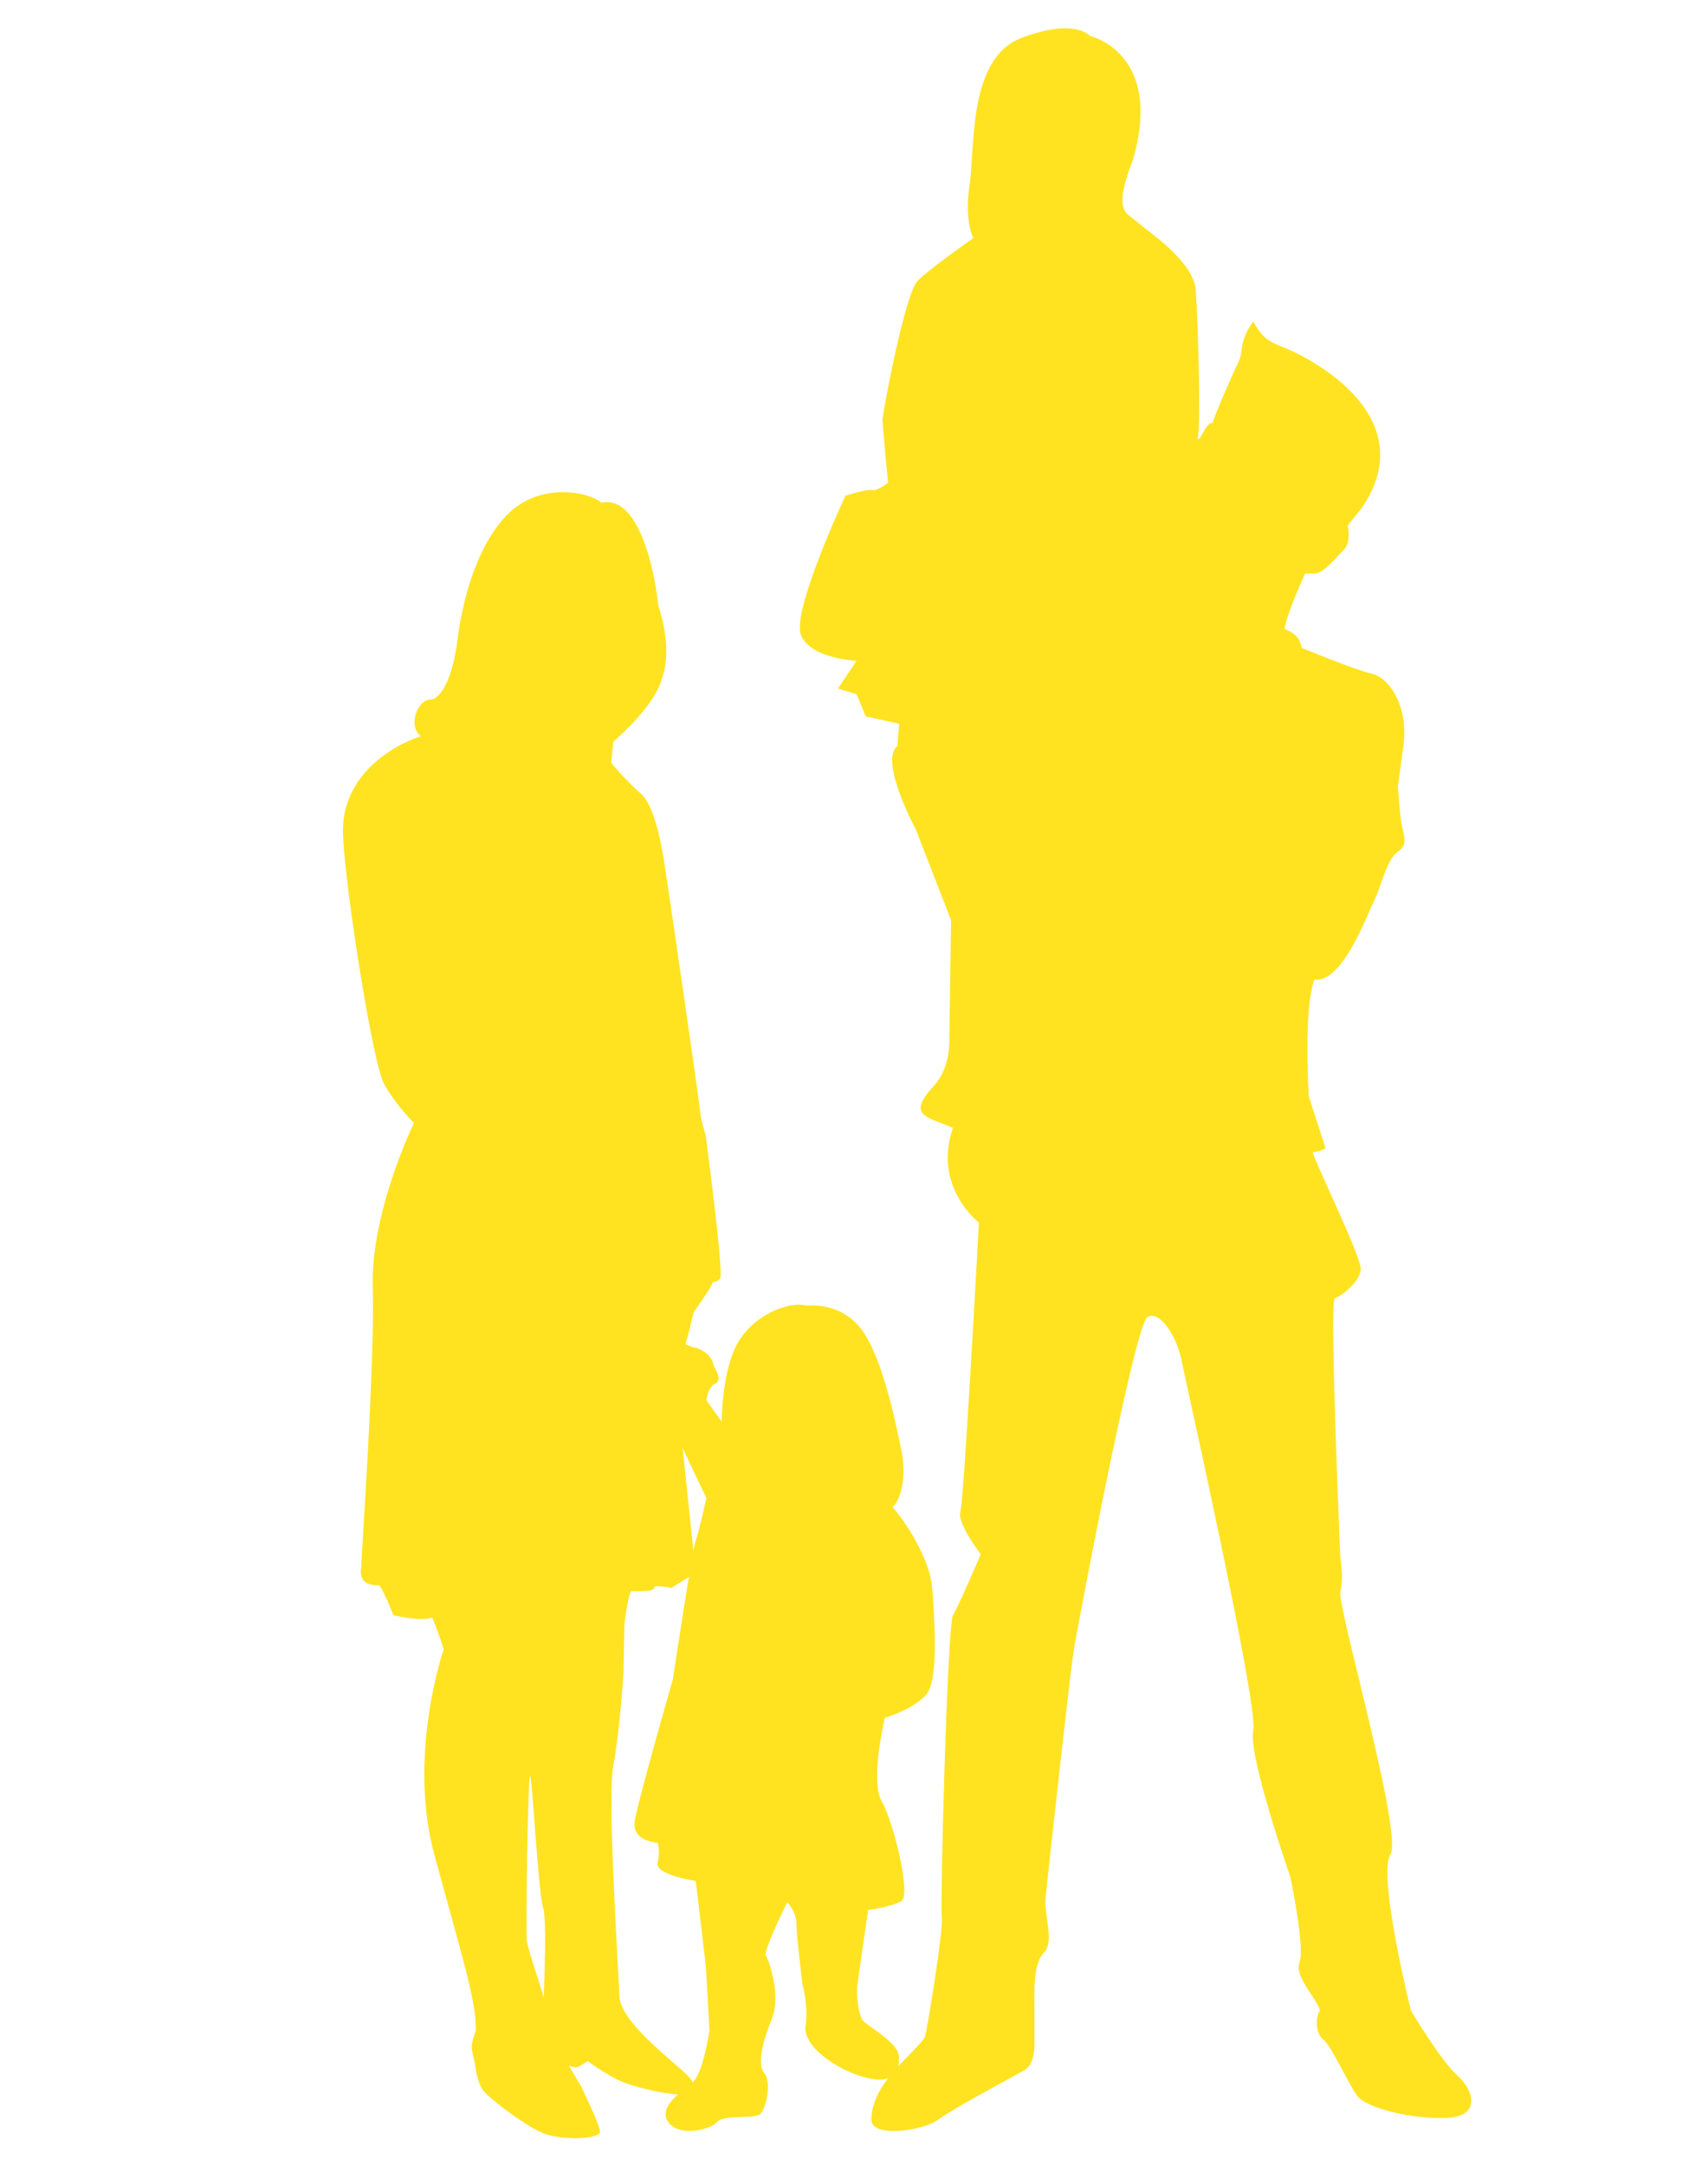
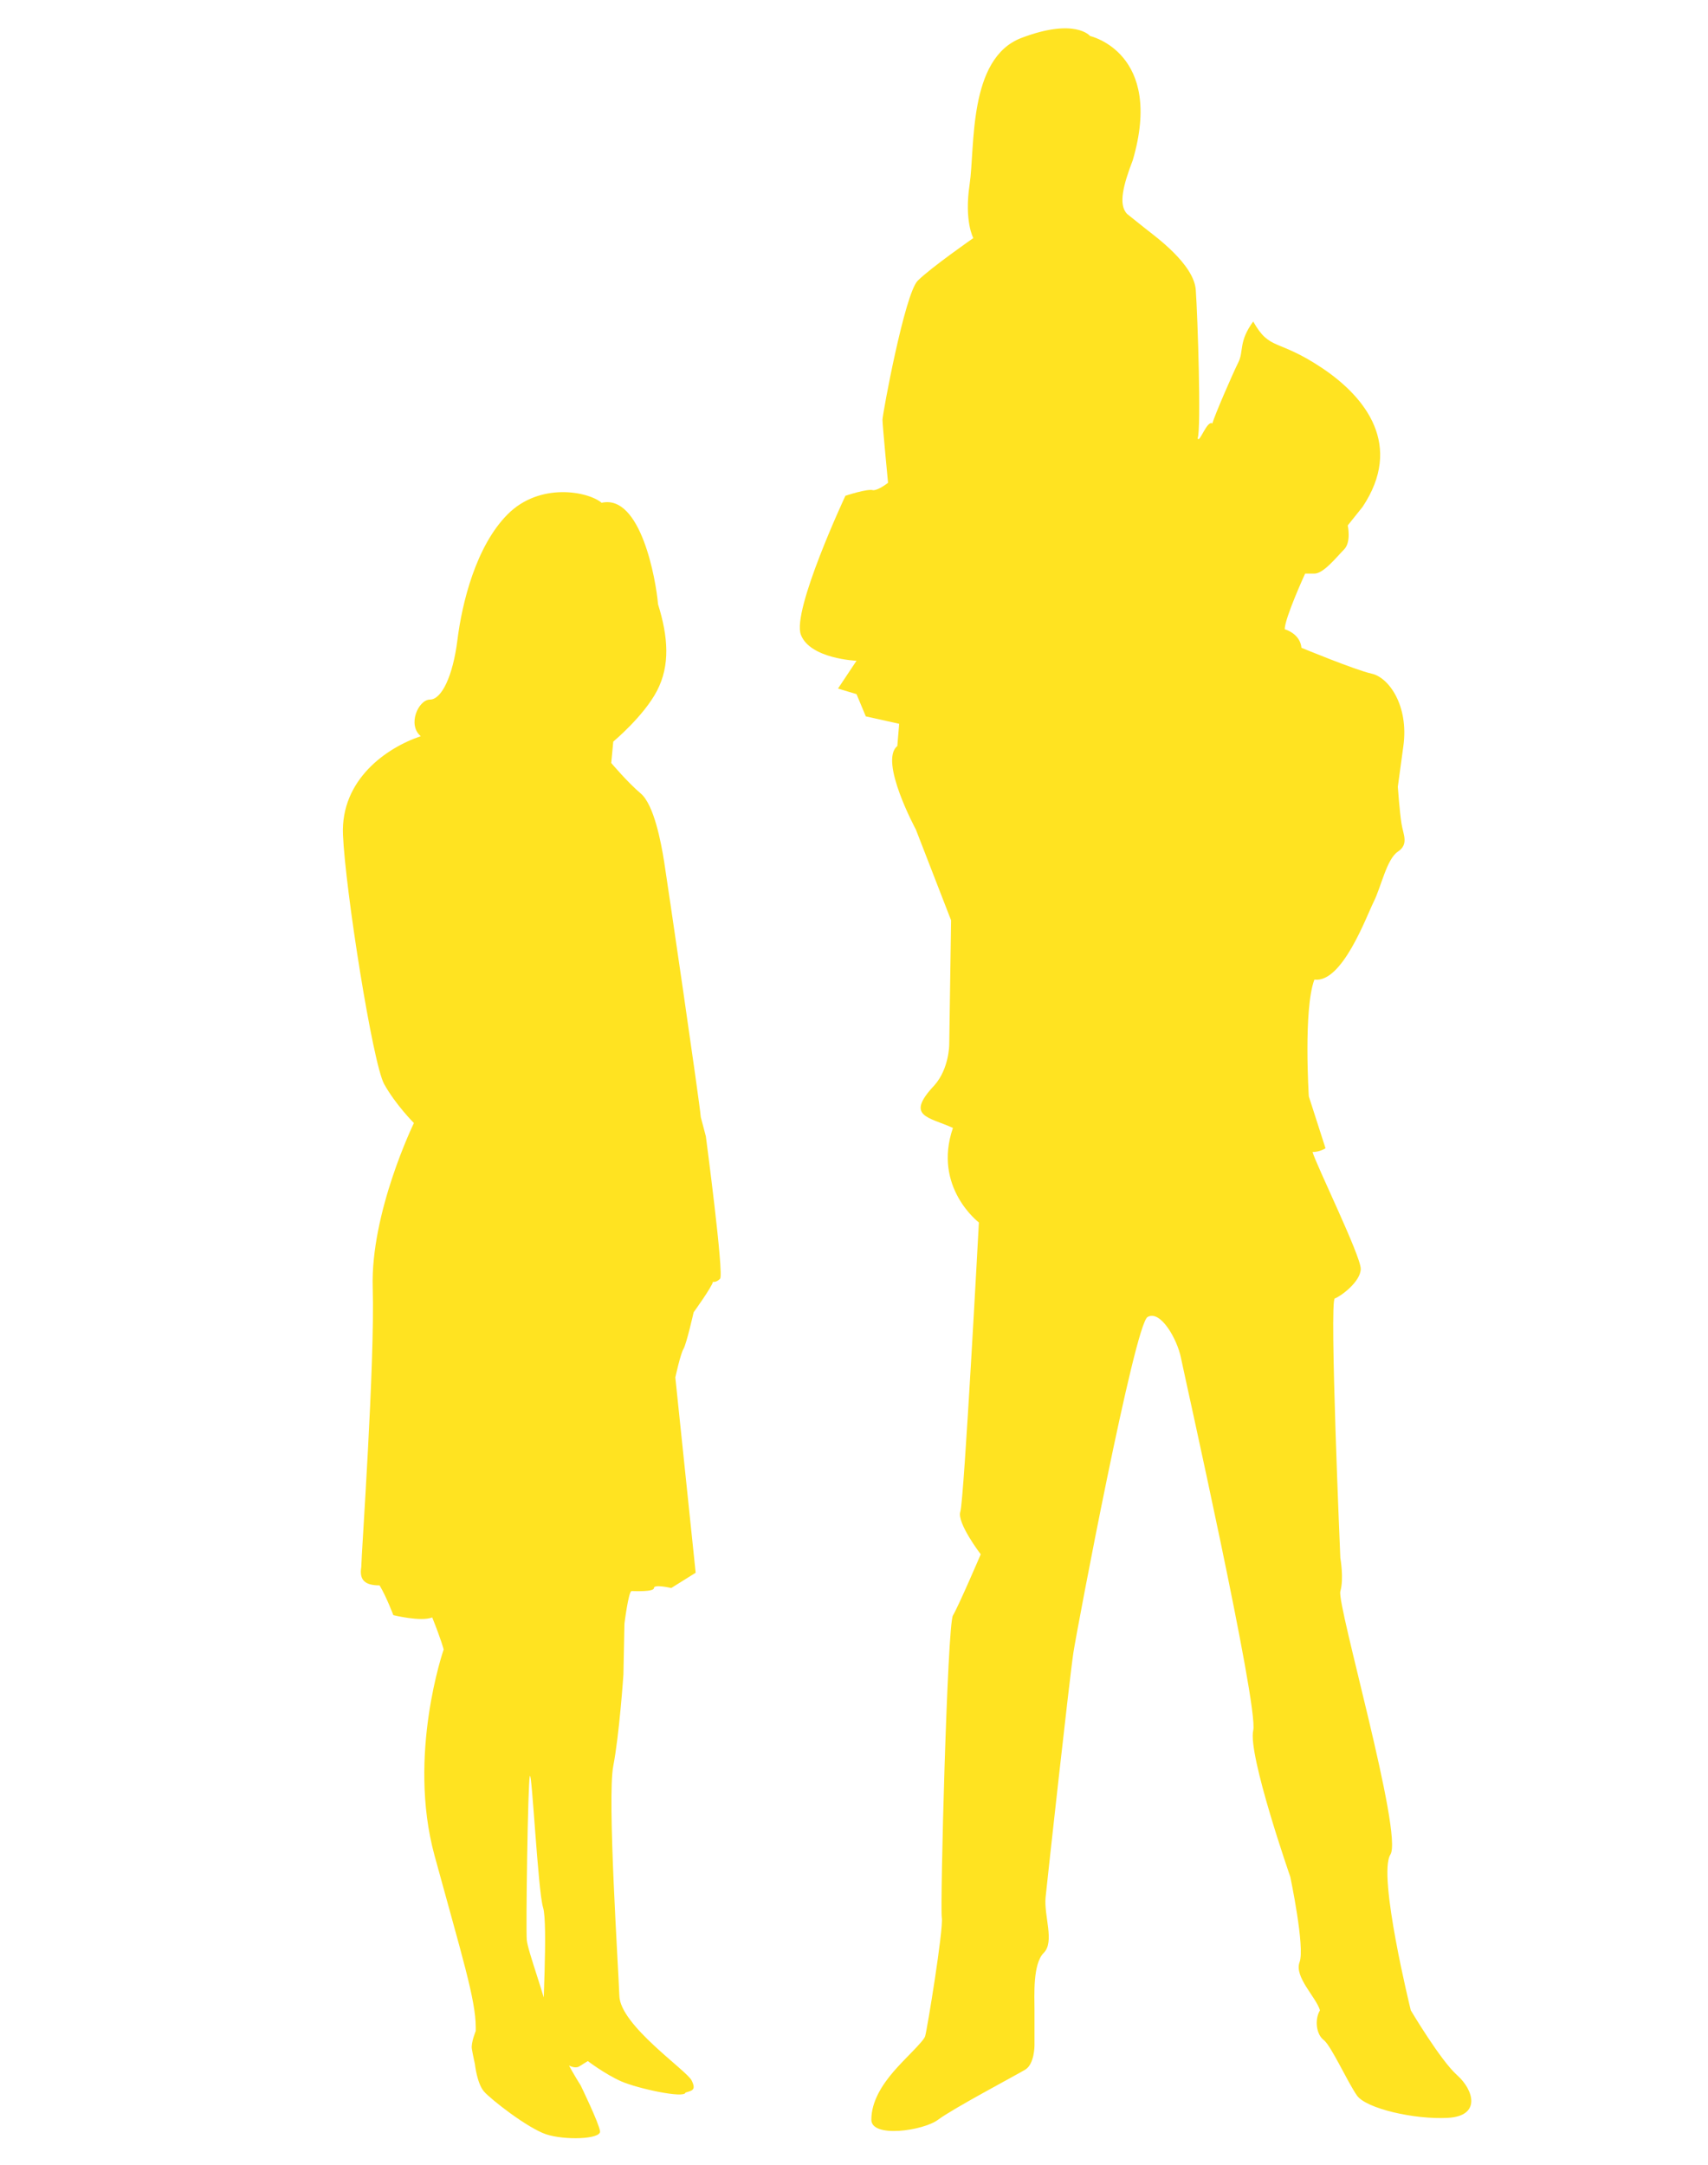
<svg xmlns="http://www.w3.org/2000/svg" id="_レイヤー_1" data-name="レイヤー_1" width="142" height="180" version="1.1" viewBox="0 0 142 180">
  <defs>
    <style>
      .st0 {
        fill: #ffe321;
      }
    </style>
  </defs>
  <path class="st0" d="M100.797,35.206c.154-.616,1.696-4.161,2.159-5.086.462-.924,0-1.695,1.233-3.391,1.388,2.466,2.004,1.387,5.703,3.853,3.698,2.466,6.781,6.473,3.391,11.559l-1.234,1.542s.308,1.387-.308,2.003c-.617.617-1.695,2.004-2.466,2.004h-.77s-1.695,3.699-1.695,4.624c1.386.462,1.386,1.541,1.386,1.541,0,0,4.471,1.85,5.858,2.158,1.387.308,3.082,2.62,2.62,6.011l-.462,3.391s.155,2.157.309,3.083c.153.924.616,1.695-.309,2.312-.925.617-1.387,2.928-2.003,4.161-.618,1.233-2.621,6.782-4.933,6.473-.925,2.466-.463,9.71-.463,9.71l1.388,4.315s-.463.309-1.079.309c.308,1.08,4.007,8.631,4.007,9.711s-1.696,2.312-2.158,2.466c-.463.153.462,21.577.462,21.577,0,0,.309,1.696,0,2.775-.308,1.079,5.24,20.192,4.162,21.886-1.079,1.695,1.696,12.947,1.696,12.947,0,0,2.466,4.162,3.853,5.394,1.387,1.234,2.004,3.392-.77,3.546-2.775.153-6.782-.771-7.553-1.85-.77-1.08-2.157-4.162-2.773-4.624-.616-.463-.771-1.696-.309-2.466-.308-1.08-2.158-2.775-1.695-4.007.463-1.233-.771-7.09-.771-7.09,0,0-3.544-10.173-3.082-12.176.463-2.004-5.702-29.438-6.01-30.98-.309-1.541-1.696-4.007-2.775-3.391-1.078.617-5.856,25.894-6.165,27.897-.308,2.004-2.157,18.803-2.312,20.345-.154,1.542.77,3.699-.154,4.624-.925.924-.77,3.545-.77,4.778v2.929s0,1.542-.77,2.003c-.771.462-6.011,3.237-7.244,4.162-1.233.924-5.549,1.541-5.549,0s.925-2.929,1.85-4.007c.924-1.079,2.466-2.466,2.62-2.928.154-.462,1.541-8.94,1.388-9.864-.154-.924.462-24.352.924-25.123.463-.77,2.312-5.086,2.312-5.086,0,0-2.004-2.62-1.696-3.545.309-.924,1.542-24.044,1.542-24.044,0,0-3.853-2.927-2.158-7.86-2.003-.924-4.008-.924-1.54-3.544,1.233-1.389,1.233-3.392,1.233-3.392l.154-10.327-2.929-7.551s-3.083-5.703-1.541-6.936l.154-1.85-2.774-.617-.772-1.85-1.54-.462,1.54-2.312s-3.853-.155-4.624-2.158c-.77-2.004,3.7-11.559,3.7-11.559,0,0,1.849-.617,2.312-.463.462,0,1.233-.617,1.233-.617,0,0-.462-4.778-.462-5.24s1.849-10.48,2.928-11.559c1.079-1.079,4.624-3.546,4.624-3.546,0,0-.77-1.386-.308-4.469.462-3.082-.154-10.481,4.315-12.175,4.471-1.696,5.703-.154,5.703-.154,0,0,6.165,1.387,3.545,10.326-.77,2.003-1.233,3.699-.463,4.47,0,0,.771.617,1.542,1.233.77.616,4.007,2.928,4.161,5.086.154,2.158.463,11.56.154,12.331.154.462.771-1.542,1.233-1.234Z" />
  <g>
    <path class="st0" d="M50.016,41.799c-1.142-.952-5.137-1.714-7.802.951-2.664,2.665-3.806,7.421-4.186,10.466-.381,3.045-1.332,4.948-2.283,4.948s-1.904,2.093-.761,3.045c-2.855.952-6.66,3.615-6.47,8.183.19,4.568,2.474,19.029,3.425,20.742.952,1.714,2.473,3.236,2.473,3.236,0,0-3.615,7.421-3.425,13.701.19,6.279-.951,22.264-.951,23.216-.19,1.141.38,1.523,1.522,1.523.571.951,1.142,2.473,1.142,2.473,0,0,2.283.571,3.235.191.761,1.902.951,2.663.951,2.663,0,0-3.045,8.754-.761,17.127,2.283,8.372,3.426,11.988,3.426,14.272s.016.283.016.283c0,0-.422,1.016-.338,1.523.085.507.254,1.27.254,1.27,0,0,.169,1.606.76,2.283.593.676,3.638,3.044,5.16,3.552,1.523.507,4.567.423,4.483-.254-.085-.677-1.607-3.806-1.607-3.806,0,0-2.115-3.298-2.538-5.328-.422-2.029-1.86-5.836-1.945-6.766-.084-.93.085-13.025.254-13.617.169-.592.677,9.558,1.099,10.911.423,1.353-.085,9.388,0,10.489.084,1.098,2.199,3.298,3.045,2.705l.677-.422s1.439,1.098,2.791,1.692c1.354.591,5.244,1.437,5.329.929.507-.169.93-.169.507-1.015-.422-.845-5.92-4.567-6.005-7.02-.085-2.451-1.015-16.492-.507-19.114.507-2.623.845-7.613.845-7.613l.085-4.228s.339-2.708.593-2.708,1.86.085,1.86-.253c0-.34,1.438,0,1.438,0l2.03-1.27-1.691-16.238s.423-1.946.677-2.369c.254-.423.845-3.045.845-3.045,0,0,1.523-2.114,1.608-2.537,0,0,.254.085.592-.253.339-.339-1.184-11.842-1.184-11.842l-.423-1.606c-.084-1.185-2.792-19.623-3.045-21.23-.255-1.607-.845-4.736-1.945-5.667-1.099-.93-2.453-2.537-2.453-2.537l.169-1.777s2.537-2.114,3.637-4.228c1.1-2.115.931-4.483.085-7.19-.169-2.03-1.432-9.18-4.691-8.438Z" />
-     <path class="st0" d="M67.097,108.554s2.792-.381,4.568,2.029c1.777,2.411,2.918,8.246,3.299,10.15.38,1.902,0,3.933-.761,4.568,1.649,1.902,3.172,4.82,3.299,6.724.127,1.902.635,7.612-.507,8.88-1.142,1.269-3.425,1.904-3.425,1.904,0,0-1.269,5.2-.254,6.978,1.016,1.775,2.411,7.739,1.65,8.247-.761.507-2.791.76-2.791.76,0,0-.762,5.203-.888,6.218-.126,1.015.126,2.663.508,3.044.38.381,2.79,1.777,2.918,2.79.127,1.016-.128,2.538-2.665,1.904-2.537-.634-5.328-2.663-5.074-4.313.254-1.65-.254-3.425-.254-3.425,0,0-.507-4.061-.507-5.076s-.761-1.777-.761-1.777c0,0-2.03,4.06-1.776,4.44.253.381,1.269,3.299.507,5.203-.761,1.904-1.269,3.807-.635,4.568.635.761.127,3.045-.38,3.426-.508.38-3.045,0-3.553.634-.507.635-3.172,1.269-4.06,0-.888-1.269,1.142-2.537,2.03-3.299.888-.761,1.396-4.314,1.396-4.314,0,0-.253-5.201-.38-6.089-.128-.888-.254-2.156-.254-2.156l-.507-4.187s-3.426-.508-3.172-1.523c.254-1.016,0-1.65,0-1.65,0,0-2.157-.128-1.904-1.777.254-1.648,3.172-11.799,3.172-11.799,0,0,1.649-10.911,1.904-11.546.253-.634.888-3.552.888-3.552,0,0-2.791-5.709-3.045-6.724-.253-1.015-1.268-2.664-.888-3.045l.381-.381h0s-.253-1.523.635-2.029c.888-.508.888-.761,1.395-.508.507.254.761.127,1.269.508.761.381.888,1.269.888,1.269,0,0,.762,1.142.127,1.394-.634.255-.761,1.397-.761,1.397l1.269,1.777s0-4.568,1.523-6.851c1.522-2.284,4.313-3.172,5.582-2.791Z" />
  </g>
</svg>